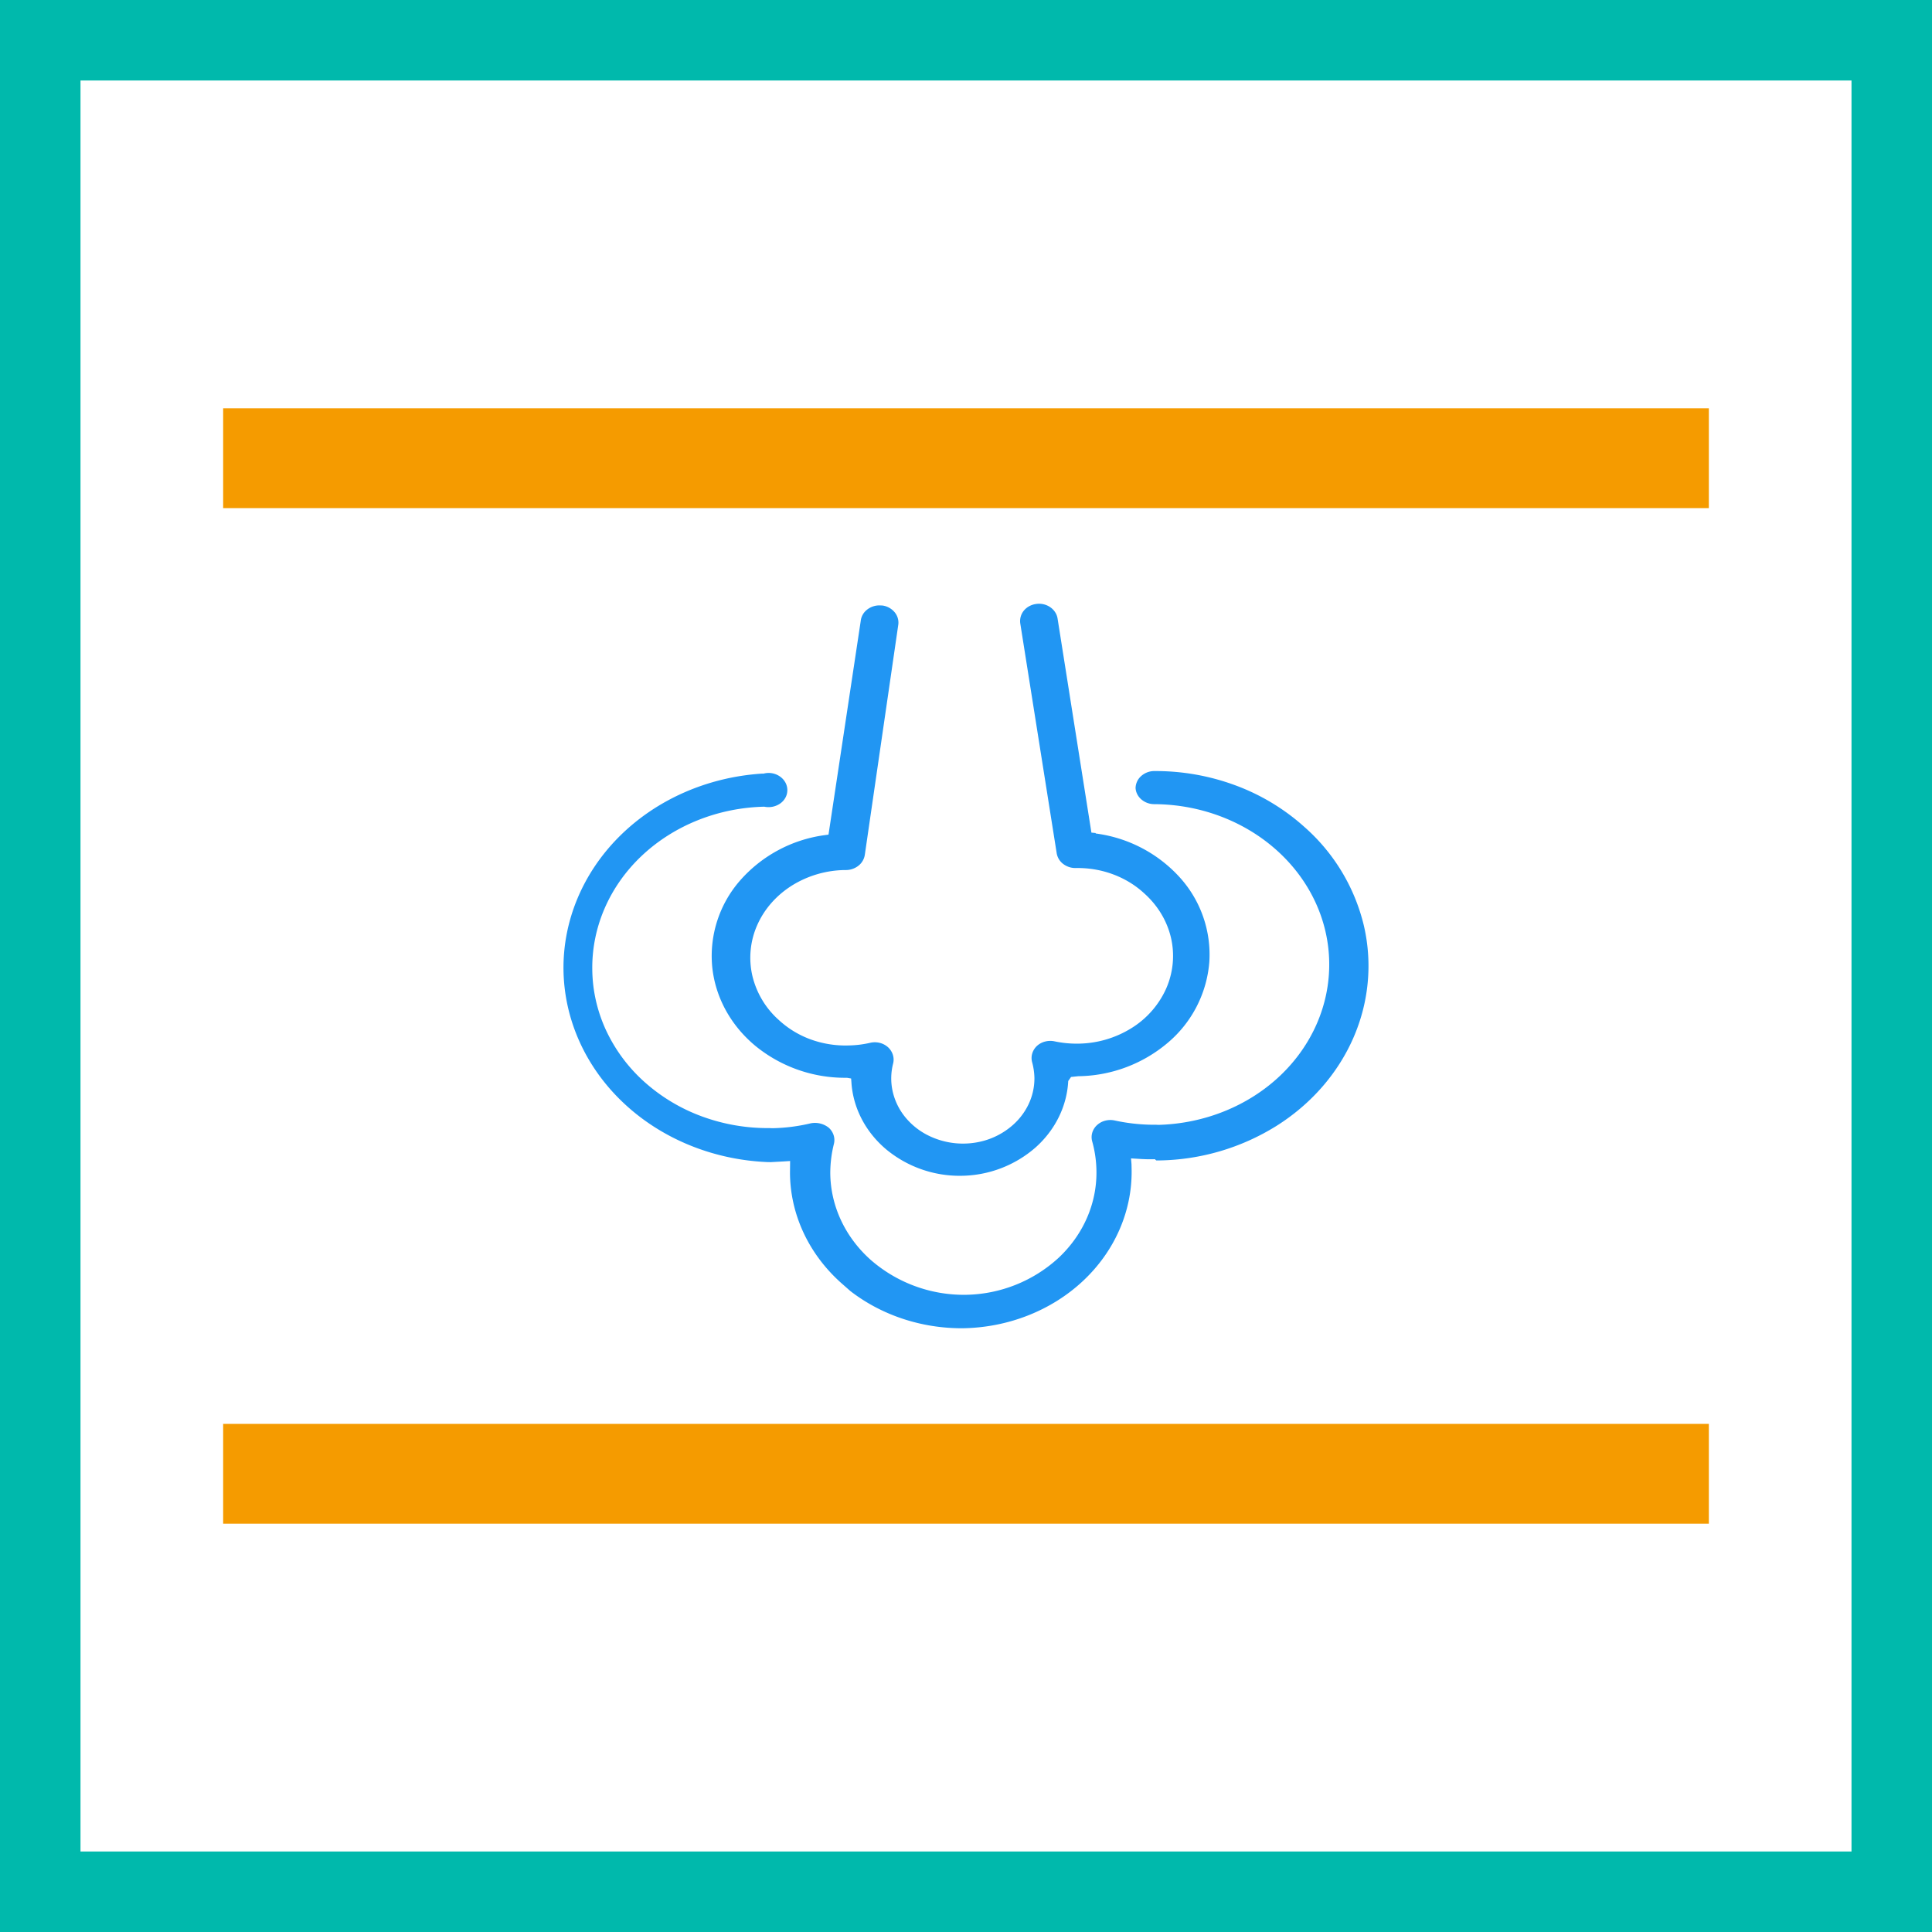
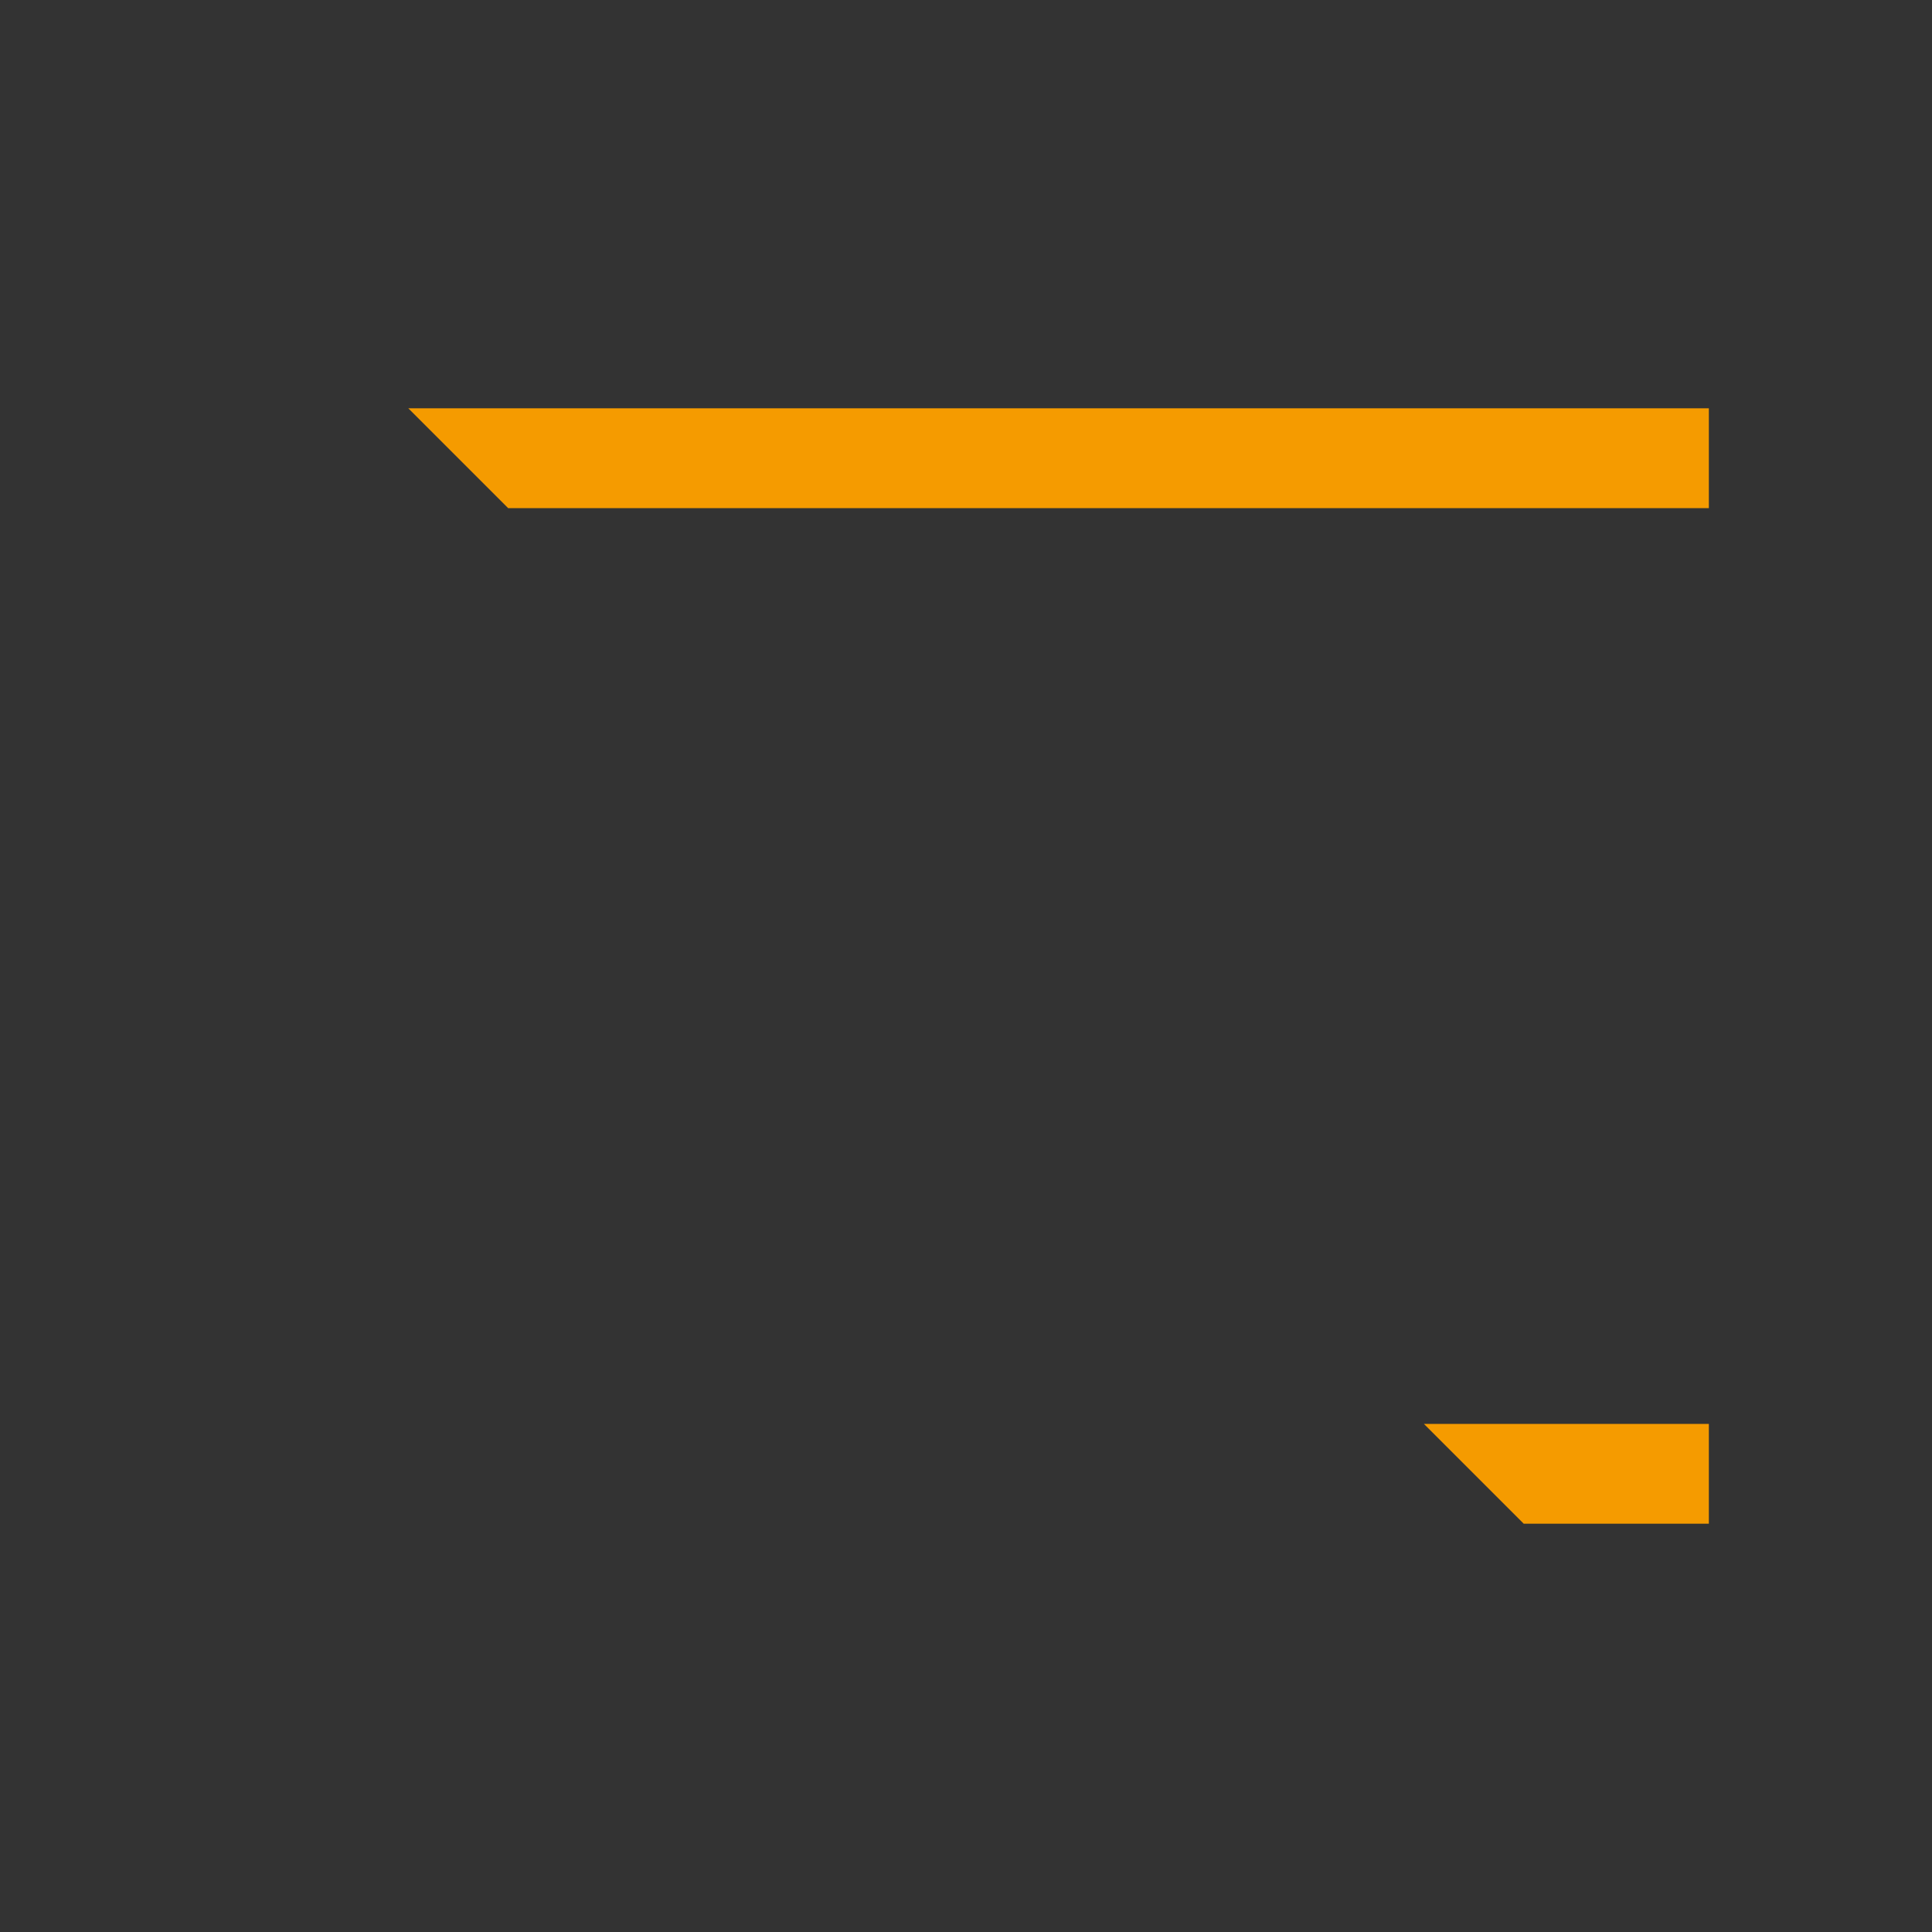
<svg xmlns="http://www.w3.org/2000/svg" width="48" height="48" fill="none" viewBox="0 0 48 48">
  <rect x="0" y="0" width="48" height="48" fill="#333333" stroke="none" />
  <g clip-path="url(#a)">
-     <path fill="#fff" stroke="#00B9AC" stroke-width="2" d="M1 1H47V47H1V1Z" />
-     <path fill="#2196F3" d="m27.22 20.696-.104-.01-.841-5.32a.402.402 0 0 0-.061-.157.444.444 0 0 0-.122-.124.491.491 0 0 0-.347-.08.498.498 0 0 0-.172.055.456.456 0 0 0-.136.111.411.411 0 0 0-.089.316l.903 5.697a.42.42 0 0 0 .158.276.5.5 0 0 0 .322.106c.316-.005.629.047.921.156.292.108.557.27.778.475.336.301.567.686.664 1.107.096.42.054.858-.121 1.257a2.228 2.228 0 0 1-.866.985 2.554 2.554 0 0 1-1.32.383 2.65 2.65 0 0 1-.586-.057.51.51 0 0 0-.236.005.476.476 0 0 0-.204.11.427.427 0 0 0-.116.188.399.399 0 0 0-.002.216c.035.127.054.258.057.39a1.5 1.5 0 0 1-.151.665c-.102.21-.25.397-.438.55a1.828 1.828 0 0 1-.646.34 1.944 1.944 0 0 1-1.45-.15 1.728 1.728 0 0 1-.548-.46 1.549 1.549 0 0 1-.292-.625 1.48 1.48 0 0 1 .015-.68.399.399 0 0 0-.008-.218.429.429 0 0 0-.122-.187.477.477 0 0 0-.206-.107.51.51 0 0 0-.238 0 2.567 2.567 0 0 1-.54.065 2.529 2.529 0 0 1-.934-.15 2.354 2.354 0 0 1-.79-.48 2.13 2.13 0 0 1-.661-1.107 1.998 1.998 0 0 1 .123-1.255c.176-.399.477-.74.866-.984a2.554 2.554 0 0 1 1.318-.382.508.508 0 0 0 .324-.103.427.427 0 0 0 .164-.274l.833-5.728a.403.403 0 0 0-.095-.304.481.481 0 0 0-.297-.163l-.068-.003a.492.492 0 0 0-.322.11.411.411 0 0 0-.153.28l-.8 5.305-.103.014a3.403 3.403 0 0 0-2.094 1.126A2.848 2.848 0 0 0 17.693 24c.071.763.456 1.473 1.077 1.987a3.518 3.518 0 0 0 2.272.79l.104.018.007.094c.04.633.347 1.227.856 1.66a2.86 2.86 0 0 0 1.875.663 2.849 2.849 0 0 0 1.839-.699c.493-.437.785-1.03.817-1.656l.07-.1.18-.019a3.502 3.502 0 0 0 2.233-.839 2.928 2.928 0 0 0 1.022-1.994 2.856 2.856 0 0 0-.727-2.099 3.411 3.411 0 0 0-2.094-1.098" />
-     <path fill="#2196F3" d="M28.728 28.831h.054a5.666 5.666 0 0 0 2.923-.853c.861-.54 1.528-1.301 1.916-2.186.388-.884.48-1.854.266-2.786a4.728 4.728 0 0 0-1.472-2.454 5.32 5.32 0 0 0-1.726-1.042 5.705 5.705 0 0 0-2.034-.353.493.493 0 0 0-.31.13.411.411 0 0 0-.132.288c.005.108.056.21.141.284a.49.49 0 0 0 .317.12c1.147.004 2.246.42 3.06 1.156.815.736 1.28 1.734 1.293 2.78.014 1.045-.423 2.053-1.217 2.808-.794.754-1.882 1.194-3.028 1.224l-.05-.003a4.625 4.625 0 0 1-1.039-.107.508.508 0 0 0-.236.007.475.475 0 0 0-.202.112.416.416 0 0 0-.116.188.388.388 0 0 0 0 .216c.067.24.102.489.105.737.011.8-.324 1.571-.934 2.147a3.486 3.486 0 0 1-2.32.925 3.516 3.516 0 0 1-2.365-.877c-.63-.567-.987-1.337-.994-2.143 0-.245.03-.49.09-.728a.393.393 0 0 0-.007-.218.423.423 0 0 0-.123-.187.55.55 0 0 0-.444-.108 4.464 4.464 0 0 1-.953.122l-.077-.003a4.736 4.736 0 0 1-1.675-.29 4.422 4.422 0 0 1-1.425-.854 3.978 3.978 0 0 1-.957-1.286c-.223-.482-.339-1-.342-1.522-.01-1.049.431-2.06 1.23-2.814.8-.754 1.893-1.192 3.043-1.219a.51.51 0 0 0 .4-.082c.055-.04.1-.092.13-.15a.393.393 0 0 0-.008-.374.437.437 0 0 0-.135-.146.489.489 0 0 0-.402-.07l-.054.001c-1.349.09-2.608.645-3.522 1.552-.914.908-1.414 2.1-1.397 3.33.018 1.232.55 2.412 1.49 3.298.939.886 2.214 1.411 3.564 1.47l.095.002.328-.018.153-.01-.003.296c.003.51.117 1.014.336 1.484.219.47.538.895.938 1.252l.225.198c.78.603 1.772.931 2.795.925 1.124-.017 2.196-.438 2.982-1.172.785-.733 1.221-1.72 1.212-2.744l-.003-.157-.012-.147.167.01c.14.01.285.015.424.01" />
    <path fill="#F59B00" d="M42.456 35.376H5.544v2.48h36.912v-2.48ZM42.456 10.144H5.544v2.48h36.912v-2.48Z" />
  </g>
  <defs>
    <clipPath id="a">
-       <path fill="#fff" d="M0 0h48v48H0z" />
+       <path fill="#fff" d="M0 0h48v48z" />
    </clipPath>
  </defs>
</svg>